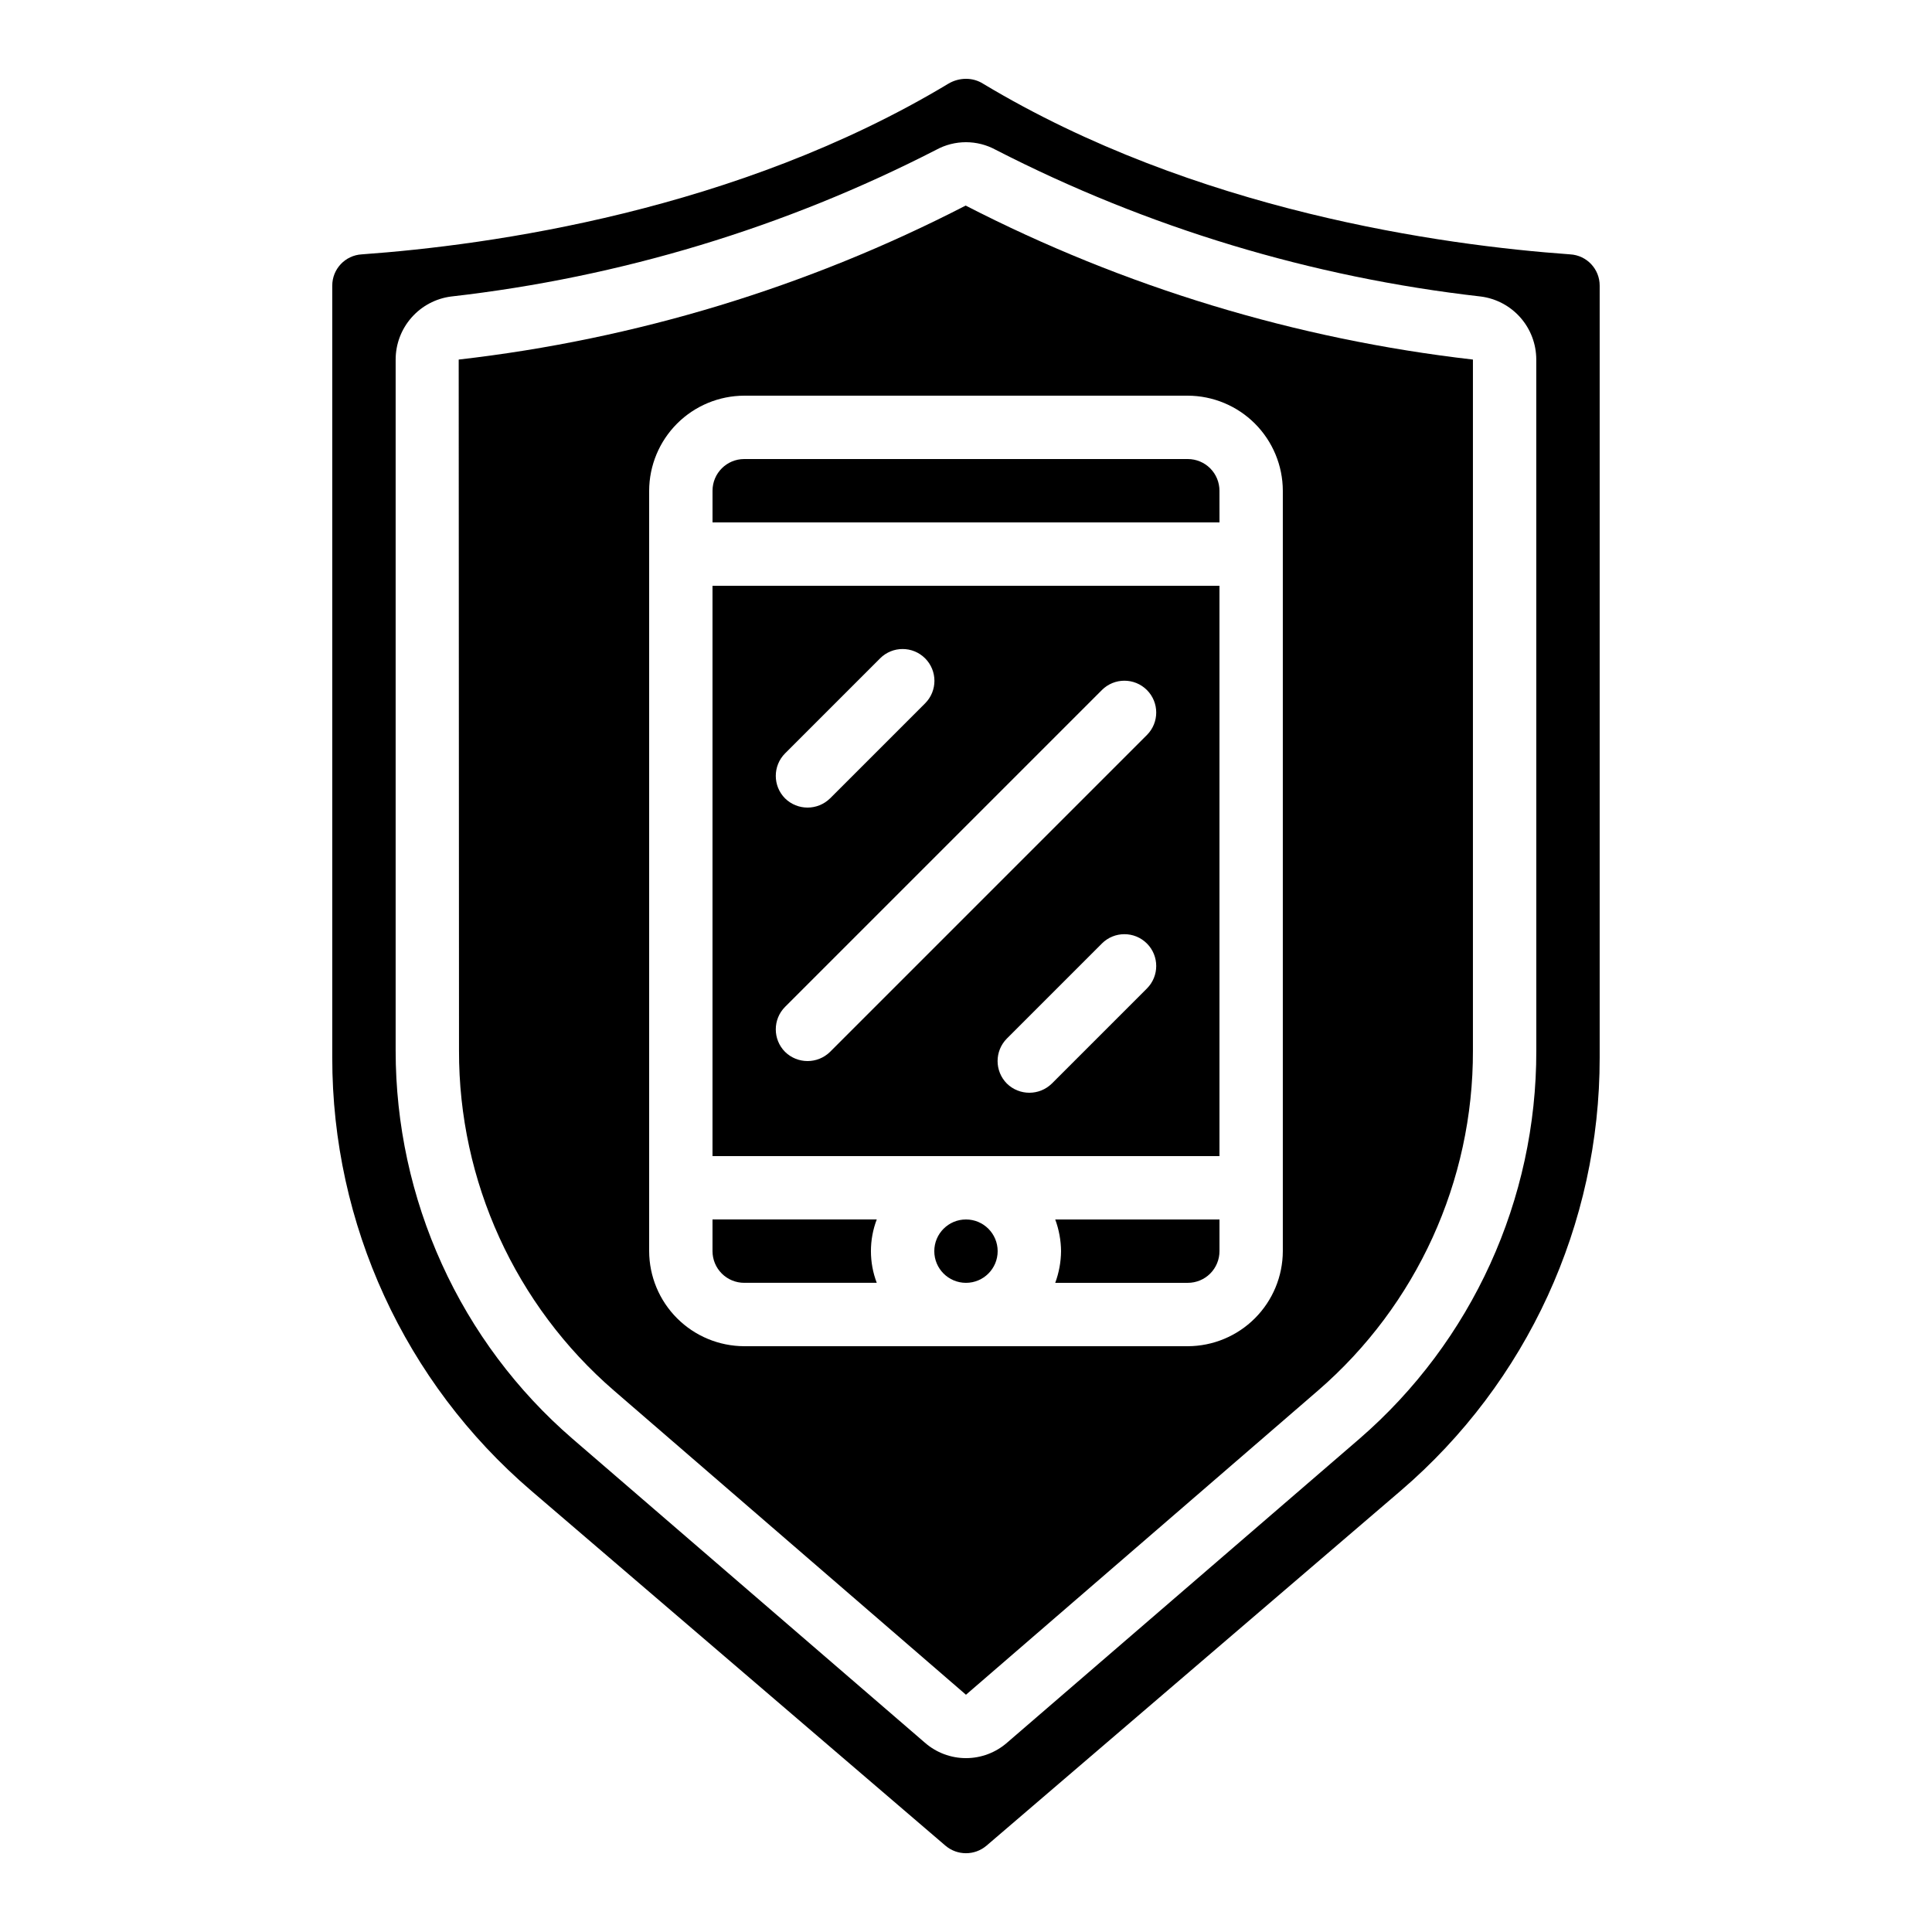
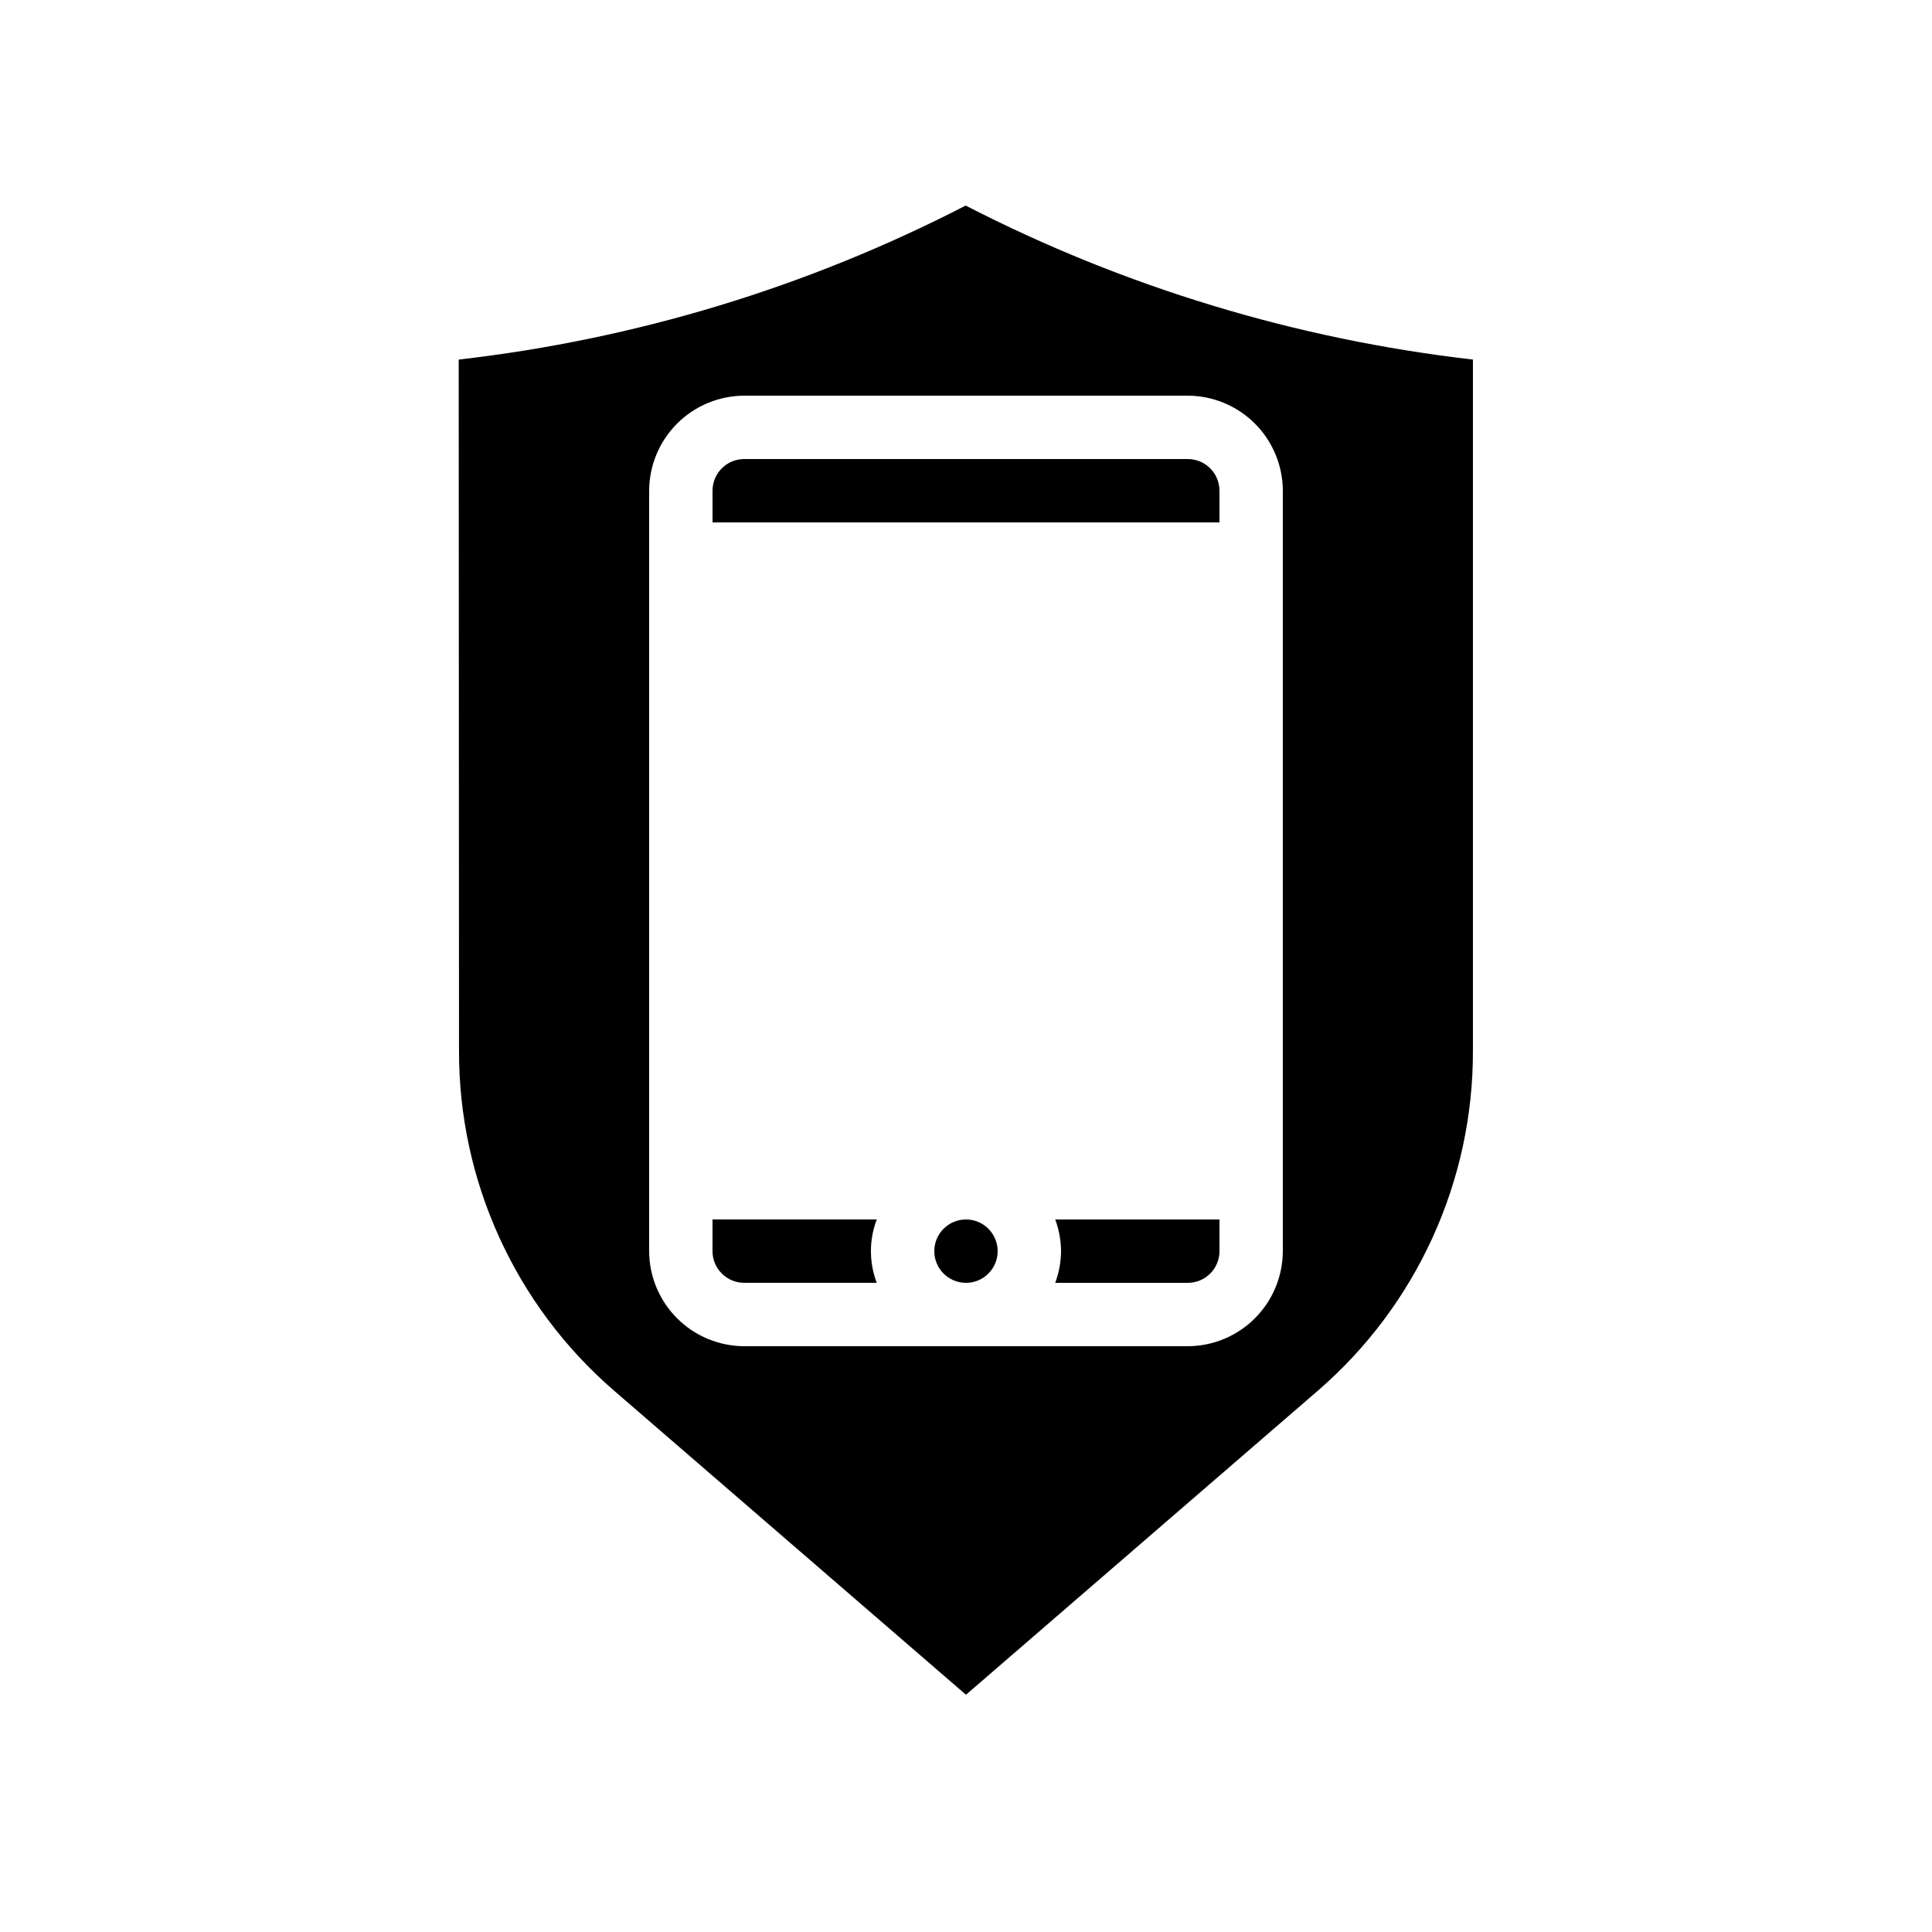
<svg xmlns="http://www.w3.org/2000/svg" fill="#000000" width="800px" height="800px" version="1.1" viewBox="144 144 512 512">
  <g>
    <path d="m341.22 483.96h35.133-0.004c-2.059-5.406-2.059-11.383 0-16.793h-43.527v8.398c0 2.227 0.883 4.363 2.461 5.938 1.574 1.574 3.707 2.457 5.938 2.457z" />
    <path d="m399.91 198.48c-41.941 21.621-87.465 35.449-134.35 40.809l0.082 183.13c-0.09 34.582 14.902 67.48 41.062 90.098l93.289 80.609 93.289-80.609c26.156-22.617 41.152-55.516 41.059-90.098v-183.13c-46.902-5.391-92.449-19.219-134.43-40.809zm84.051 277.09c-0.02 6.676-2.68 13.07-7.398 17.789-4.719 4.723-11.117 7.383-17.789 7.402h-117.55c-6.676-0.02-13.074-2.68-17.793-7.402-4.719-4.719-7.379-11.113-7.398-17.789v-201.52c0.02-6.676 2.68-13.07 7.398-17.793 4.719-4.719 11.117-7.379 17.793-7.398h117.55c6.672 0.02 13.07 2.68 17.789 7.398 4.719 4.723 7.379 11.117 7.398 17.793z" />
-     <path d="m560.12 211.41c-34.008-2.434-99.418-11.504-155.51-45.176-1.375-0.887-2.981-1.355-4.617-1.344-1.625 0-3.219 0.438-4.621 1.262-56.09 33.754-121.5 42.824-155.51 45.258-4.398 0.254-7.828 3.906-7.809 8.312v204.55c-0.047 44.129 19.219 86.07 52.73 114.79l109.75 94.043c3.144 2.688 7.773 2.688 10.918 0l109.75-94.043c33.512-28.715 52.777-70.656 52.73-114.79v-204.55c0.023-4.406-3.41-8.059-7.809-8.312zm-8.984 211.01c0.082 39.469-17.023 77.02-46.855 102.86l-93.371 80.527c-3.016 2.652-6.898 4.117-10.914 4.117-4.019 0-7.898-1.465-10.918-4.117l-93.371-80.527c-14.738-12.738-26.543-28.523-34.598-46.266-8.082-17.77-12.262-37.07-12.258-56.594v-183.13c0-4.098 1.492-8.051 4.199-11.125 2.703-3.078 6.434-5.062 10.496-5.586 44.848-5.09 88.402-18.262 128.55-38.879 4.918-2.688 10.867-2.688 15.785 0 40.152 20.617 83.707 33.789 128.55 38.879 4.062 0.523 7.793 2.508 10.5 5.586 2.703 3.074 4.195 7.027 4.195 11.125z" />
-     <path d="m332.82 299.24v151.14h134.35v-151.14zm19.23 44.418 25.191-25.191h-0.004c3.293-3.293 8.633-3.293 11.926 0 3.293 3.293 3.293 8.633 0 11.926l-25.191 25.191v-0.004c-3.312 3.25-8.613 3.25-11.926 0-3.273-3.301-3.273-8.621 0-11.922zm95.891 62.305-25.191 25.191c-3.312 3.246-8.613 3.246-11.922 0-3.277-3.301-3.277-8.625 0-11.926l25.191-25.191h-0.004c3.293-3.289 8.633-3.289 11.926 0 3.293 3.293 3.293 8.633 0 11.926zm0-67.176-83.969 83.969c-3.312 3.246-8.613 3.246-11.926 0-3.273-3.301-3.273-8.625 0-11.922l83.969-83.969c3.293-3.293 8.633-3.293 11.926 0 3.293 3.293 3.293 8.629 0 11.922z" />
    <path d="m408.39 475.57c0 4.637-3.758 8.395-8.395 8.395-4.641 0-8.398-3.758-8.398-8.395 0-4.637 3.758-8.398 8.398-8.398 4.637 0 8.395 3.762 8.395 8.398" />
    <path d="m425.19 475.57c-0.027 2.867-0.551 5.707-1.543 8.395h35.133c2.227 0 4.363-0.883 5.938-2.457 1.574-1.574 2.457-3.711 2.457-5.938v-8.398h-43.527c0.992 2.691 1.516 5.531 1.543 8.398z" />
    <path d="m467.17 274.05c0-2.227-0.883-4.363-2.457-5.938-1.574-1.574-3.711-2.461-5.938-2.461h-117.55c-4.641 0-8.398 3.762-8.398 8.398v8.398l134.35-0.004z" />
  </g>
</svg>